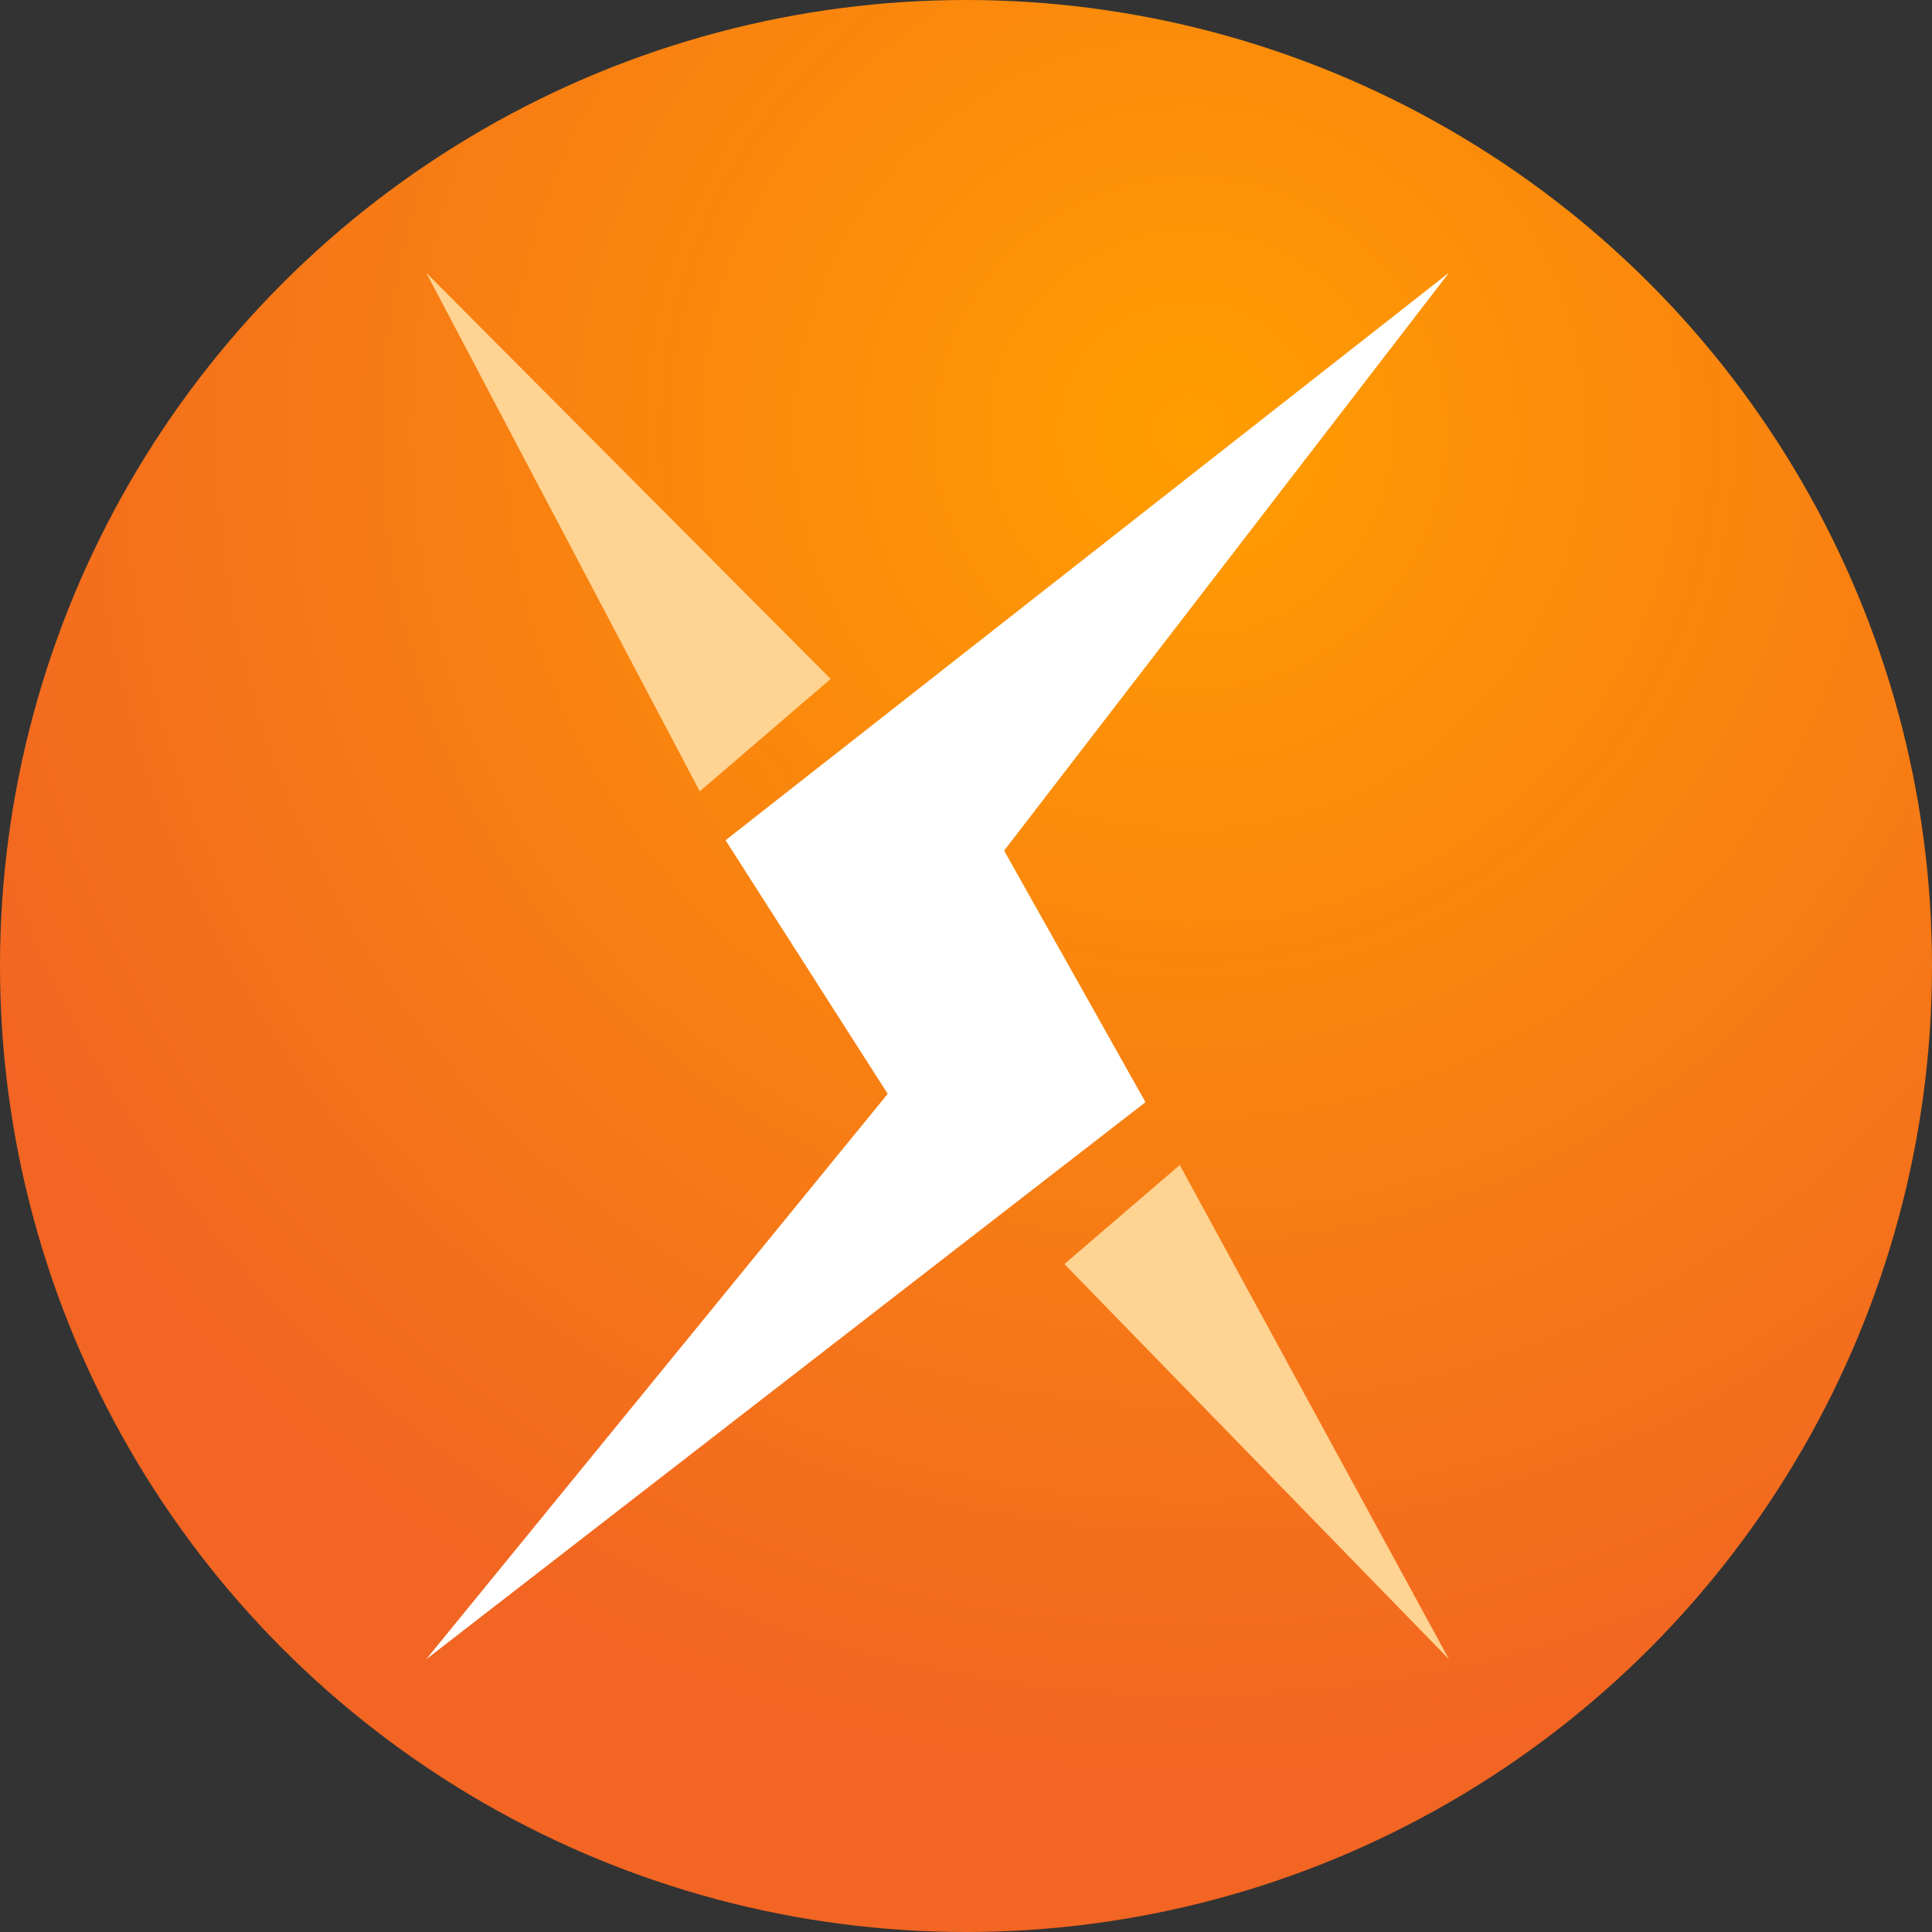
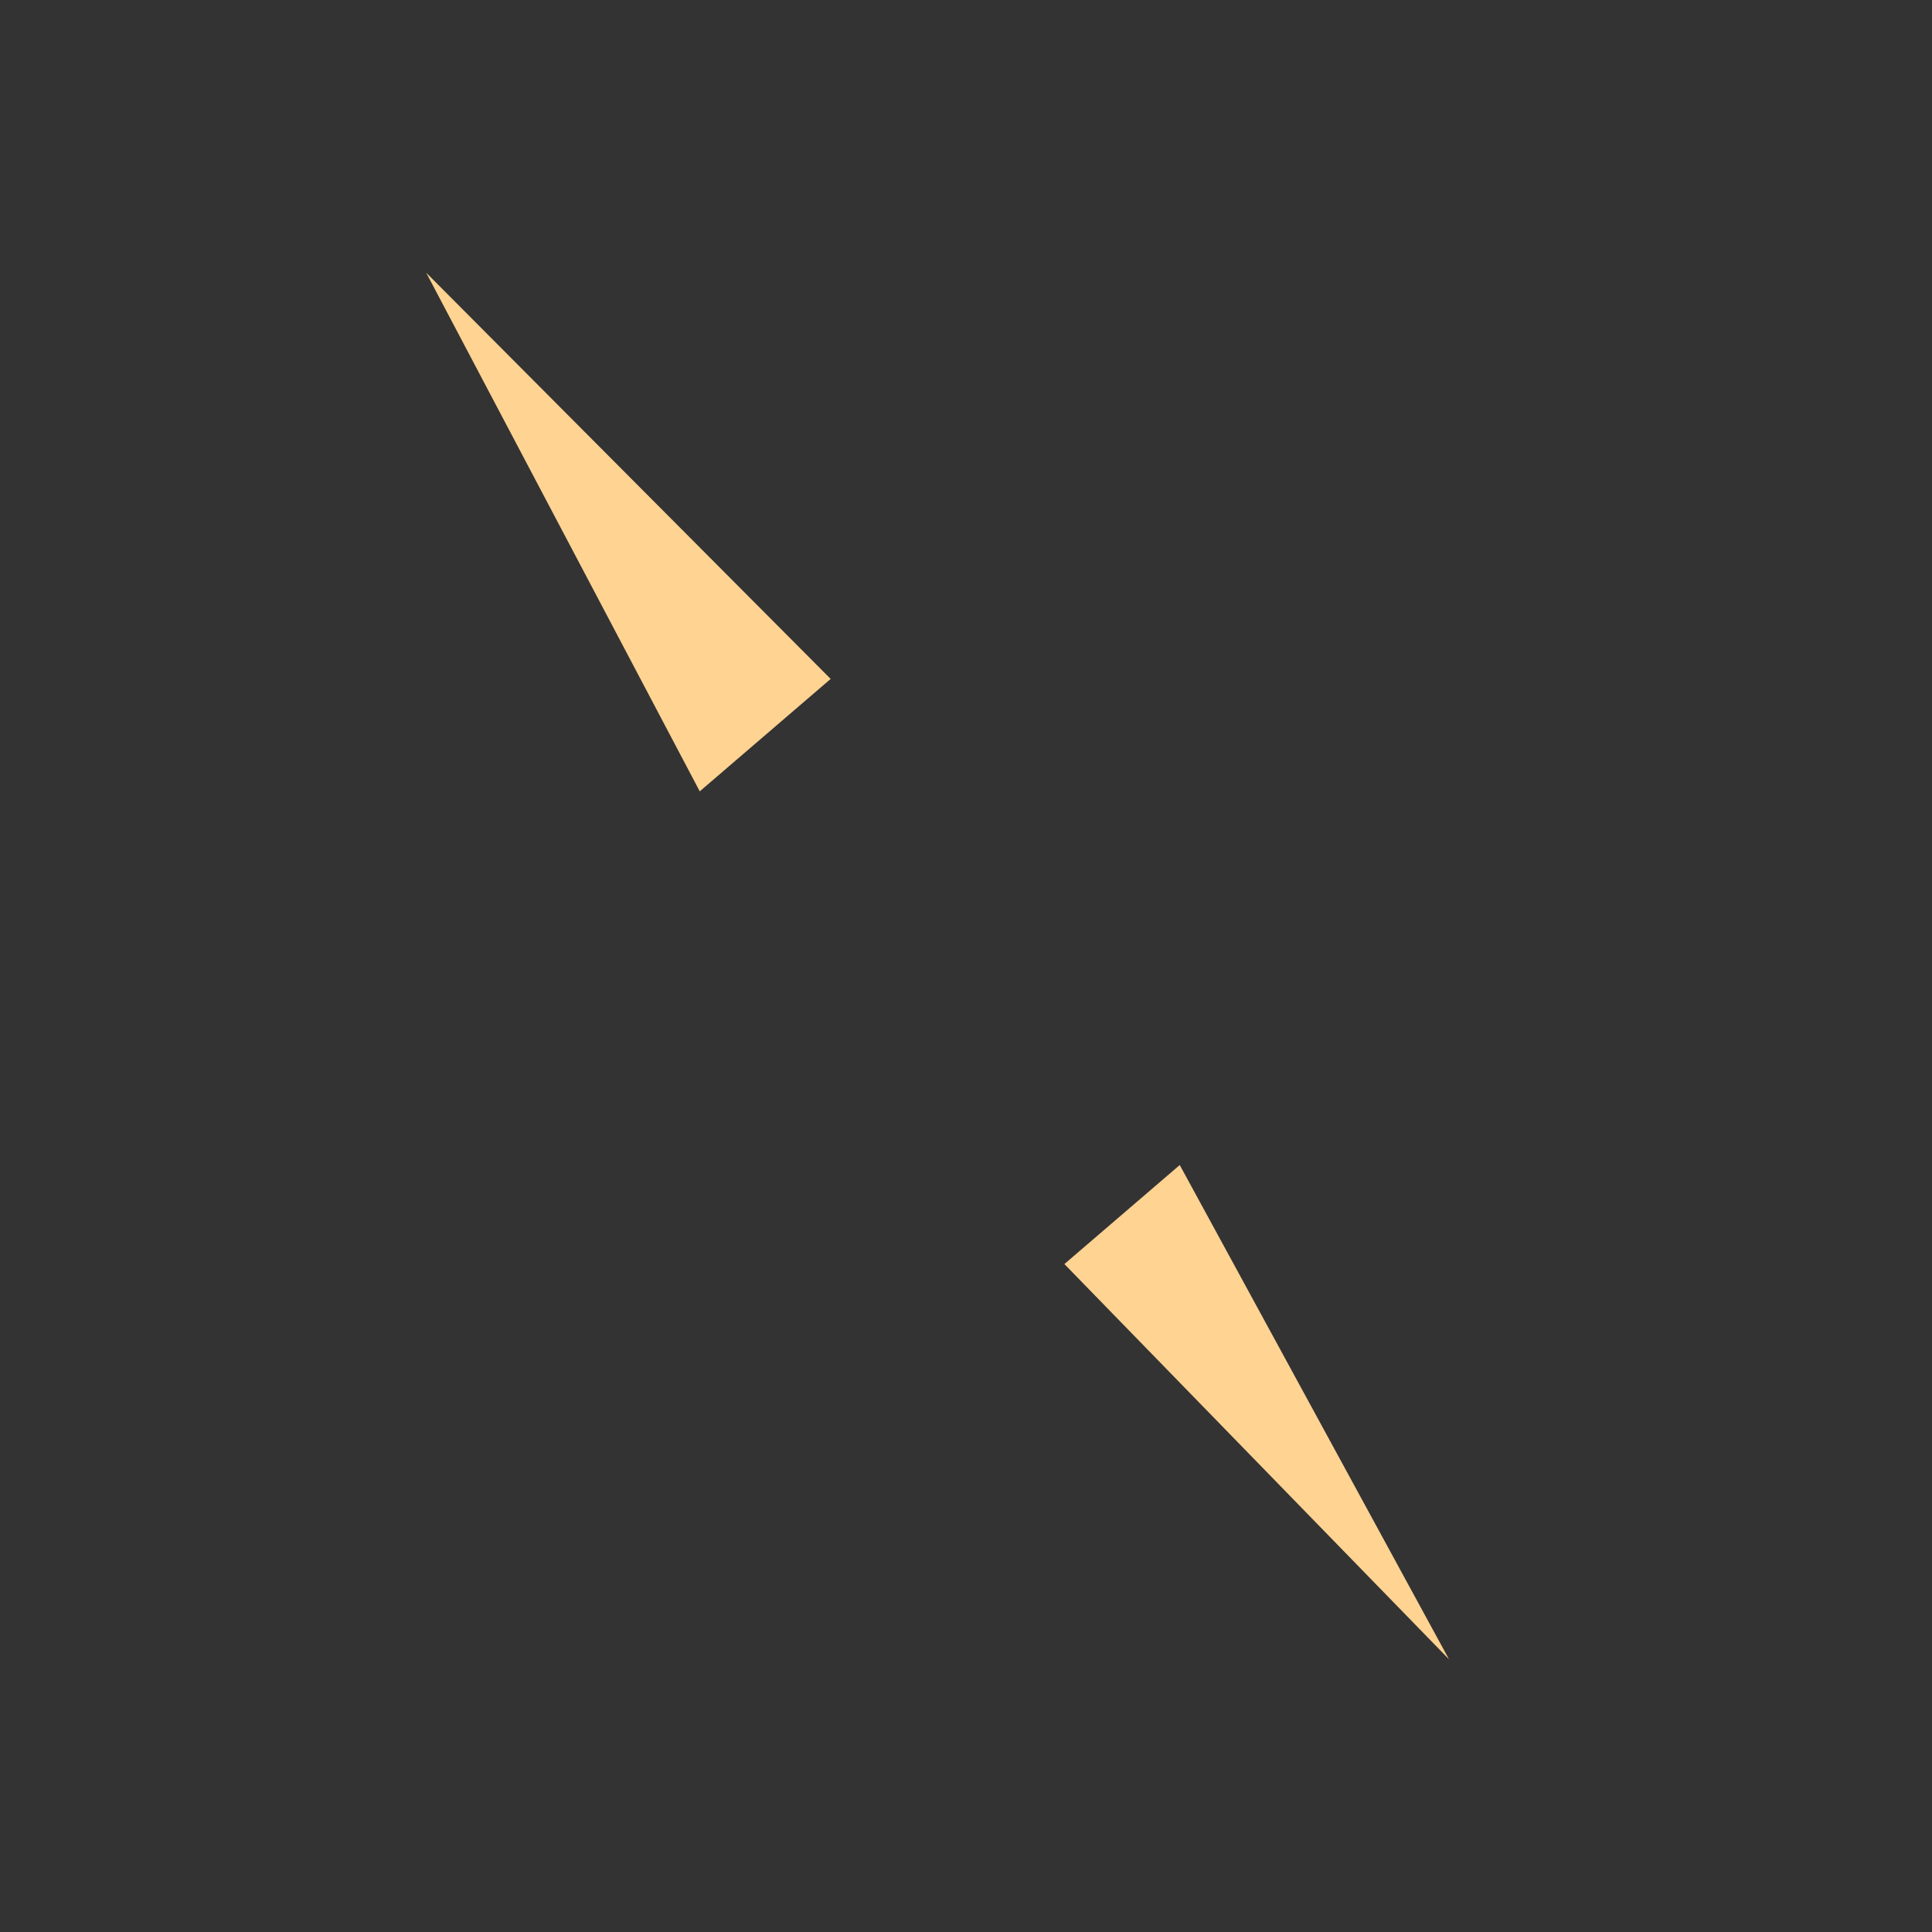
<svg xmlns="http://www.w3.org/2000/svg" width="80" height="80" viewBox="0 0 80 80">
  <rect x="0" y="0" width="80" height="80" fill="#333333" stroke="none" />
  <defs>
    <radialGradient id="05-a" cx="61.518%" cy="22.658%" r="69.111%" fx="61.518%" fy="22.658%">
      <stop offset="0%" stop-color="#FF9D00" />
      <stop offset="100%" stop-color="#F26522" />
    </radialGradient>
  </defs>
  <g fill="none" fill-rule="evenodd">
-     <circle cx="40" cy="40" r="40" fill="url(#05-a)" fill-rule="nonzero" />
    <path fill="#FFD392" fill-rule="nonzero" d="M60,68.708 L44.074,52.342 L48.851,48.241 L60,68.708 Z M34.396,28.113 L17.647,11.292 L28.975,32.768 L34.396,28.113 Z" />
-     <polygon fill="#FFF" fill-rule="nonzero" points="60 11.292 30.044 34.792 36.758 45.294 17.647 68.708 47.432 45.639 41.578 35.222" />
  </g>
</svg>